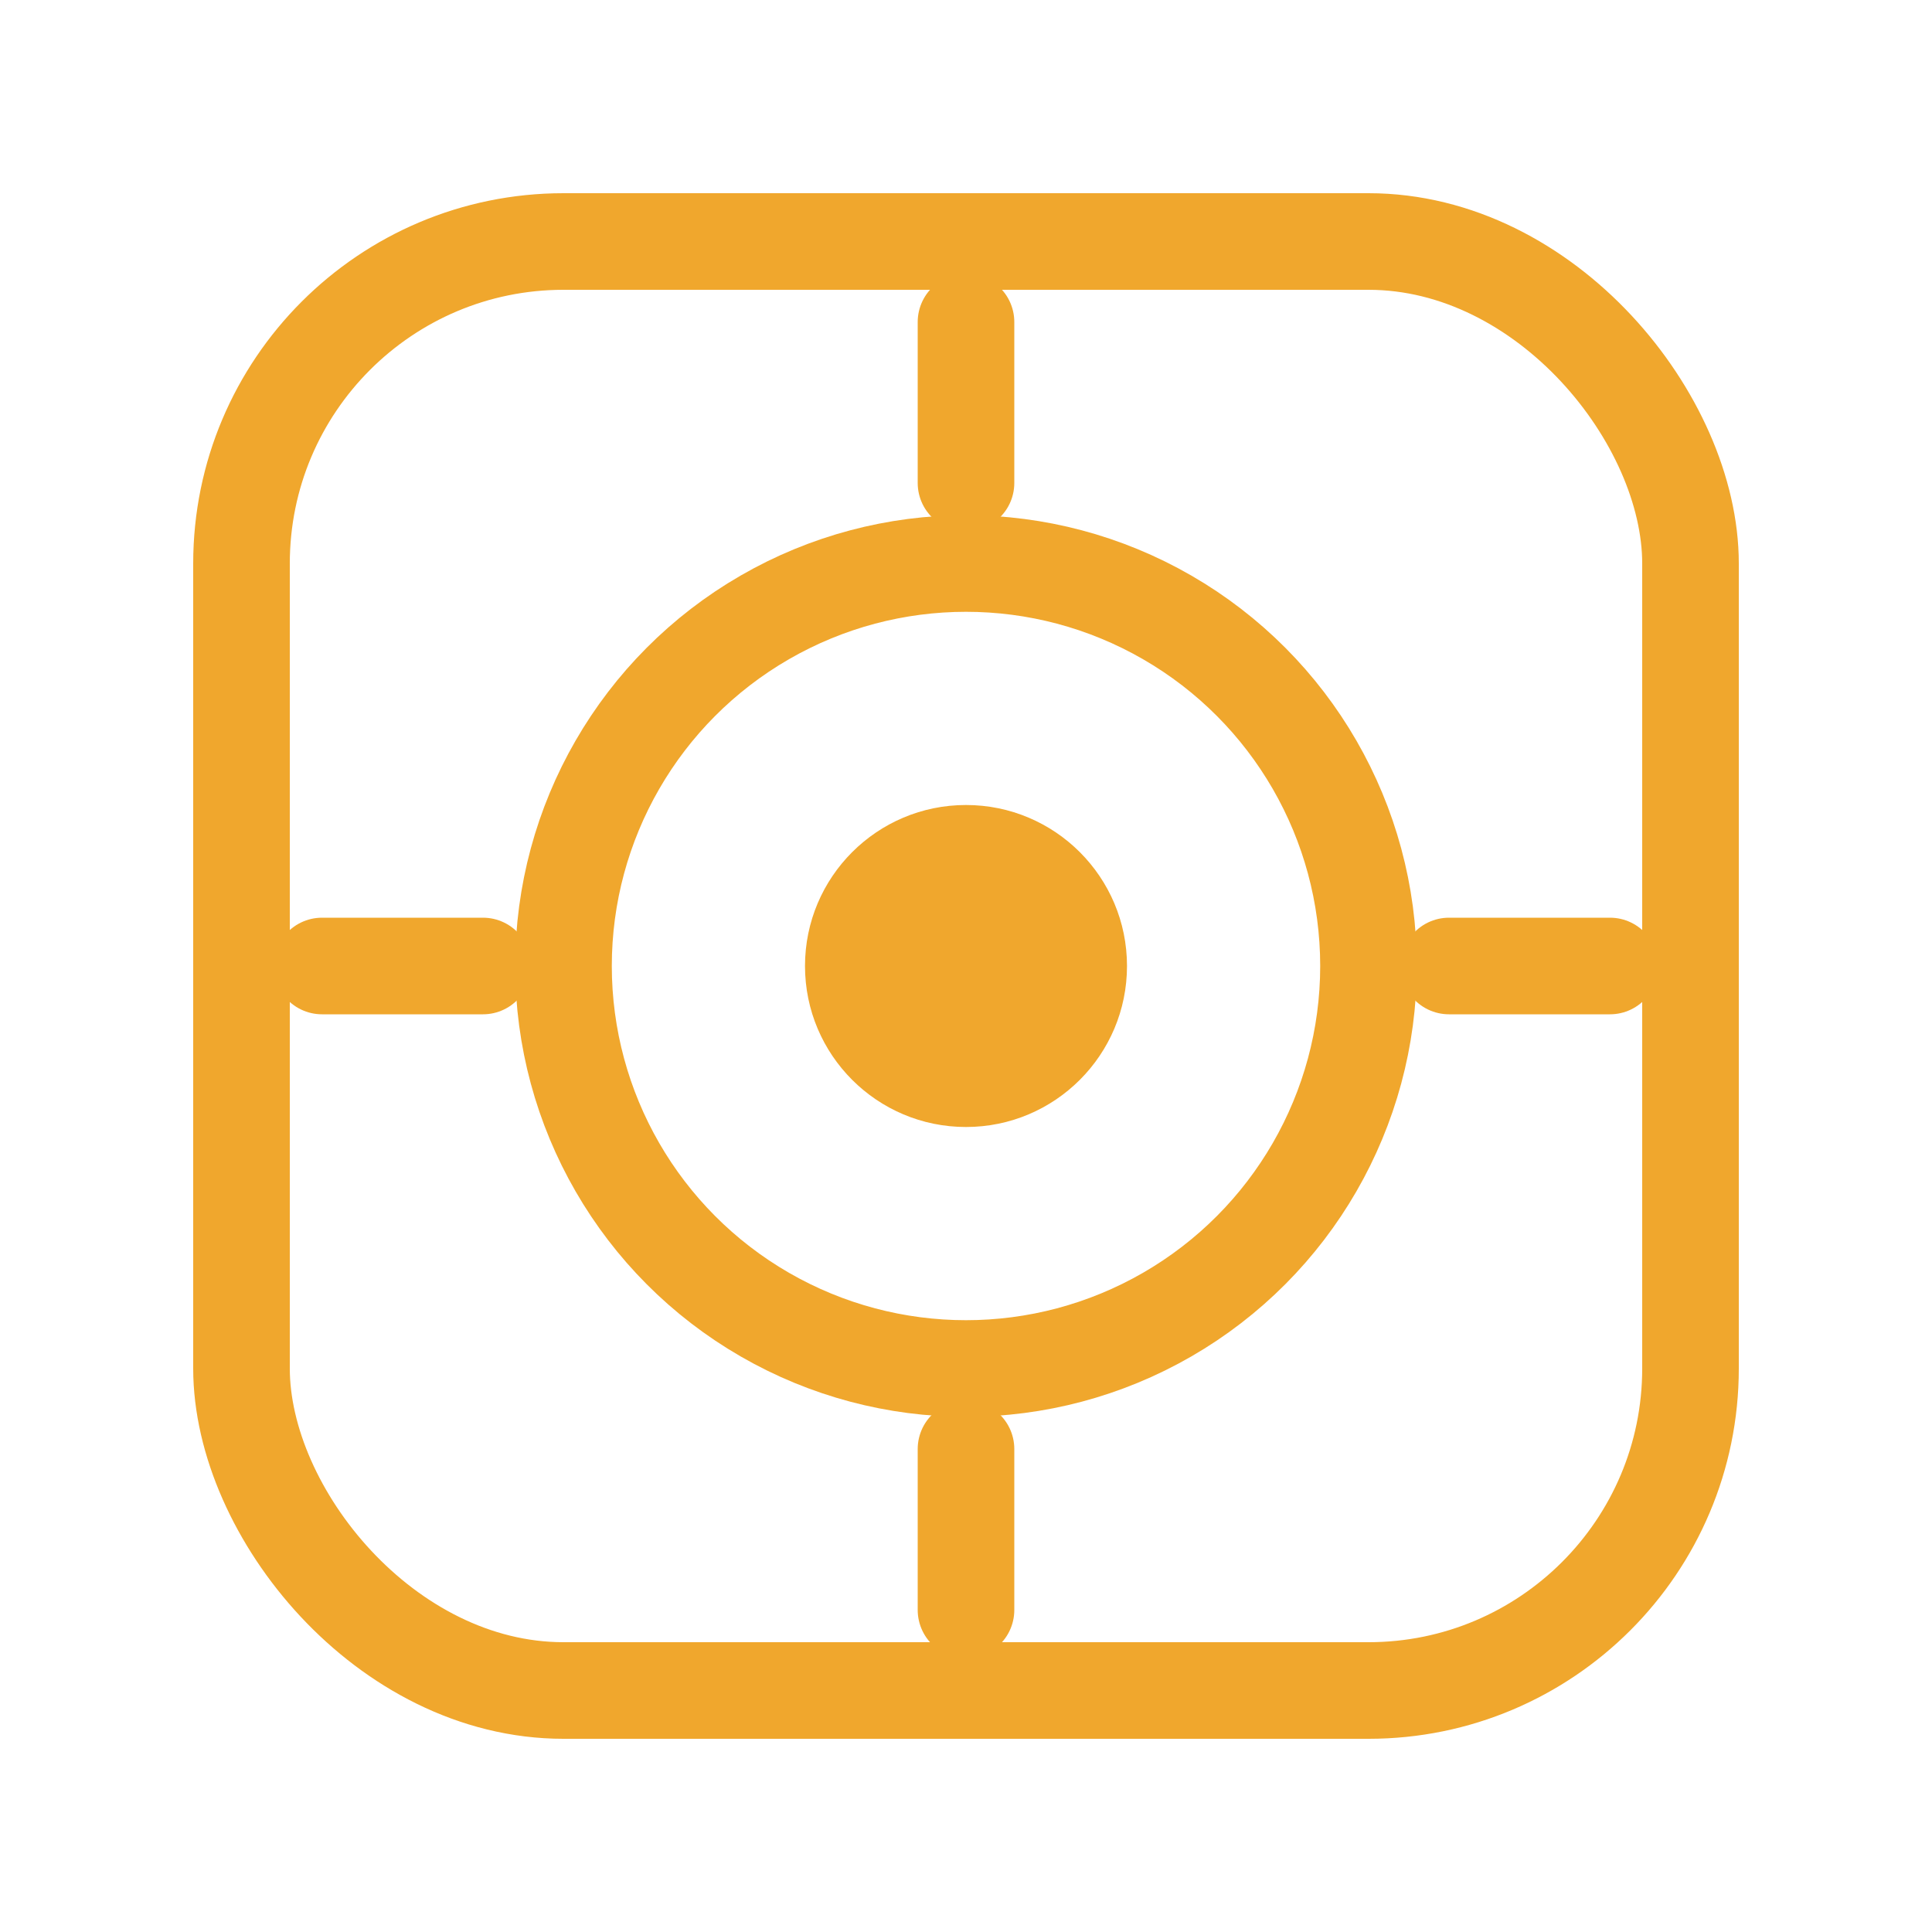
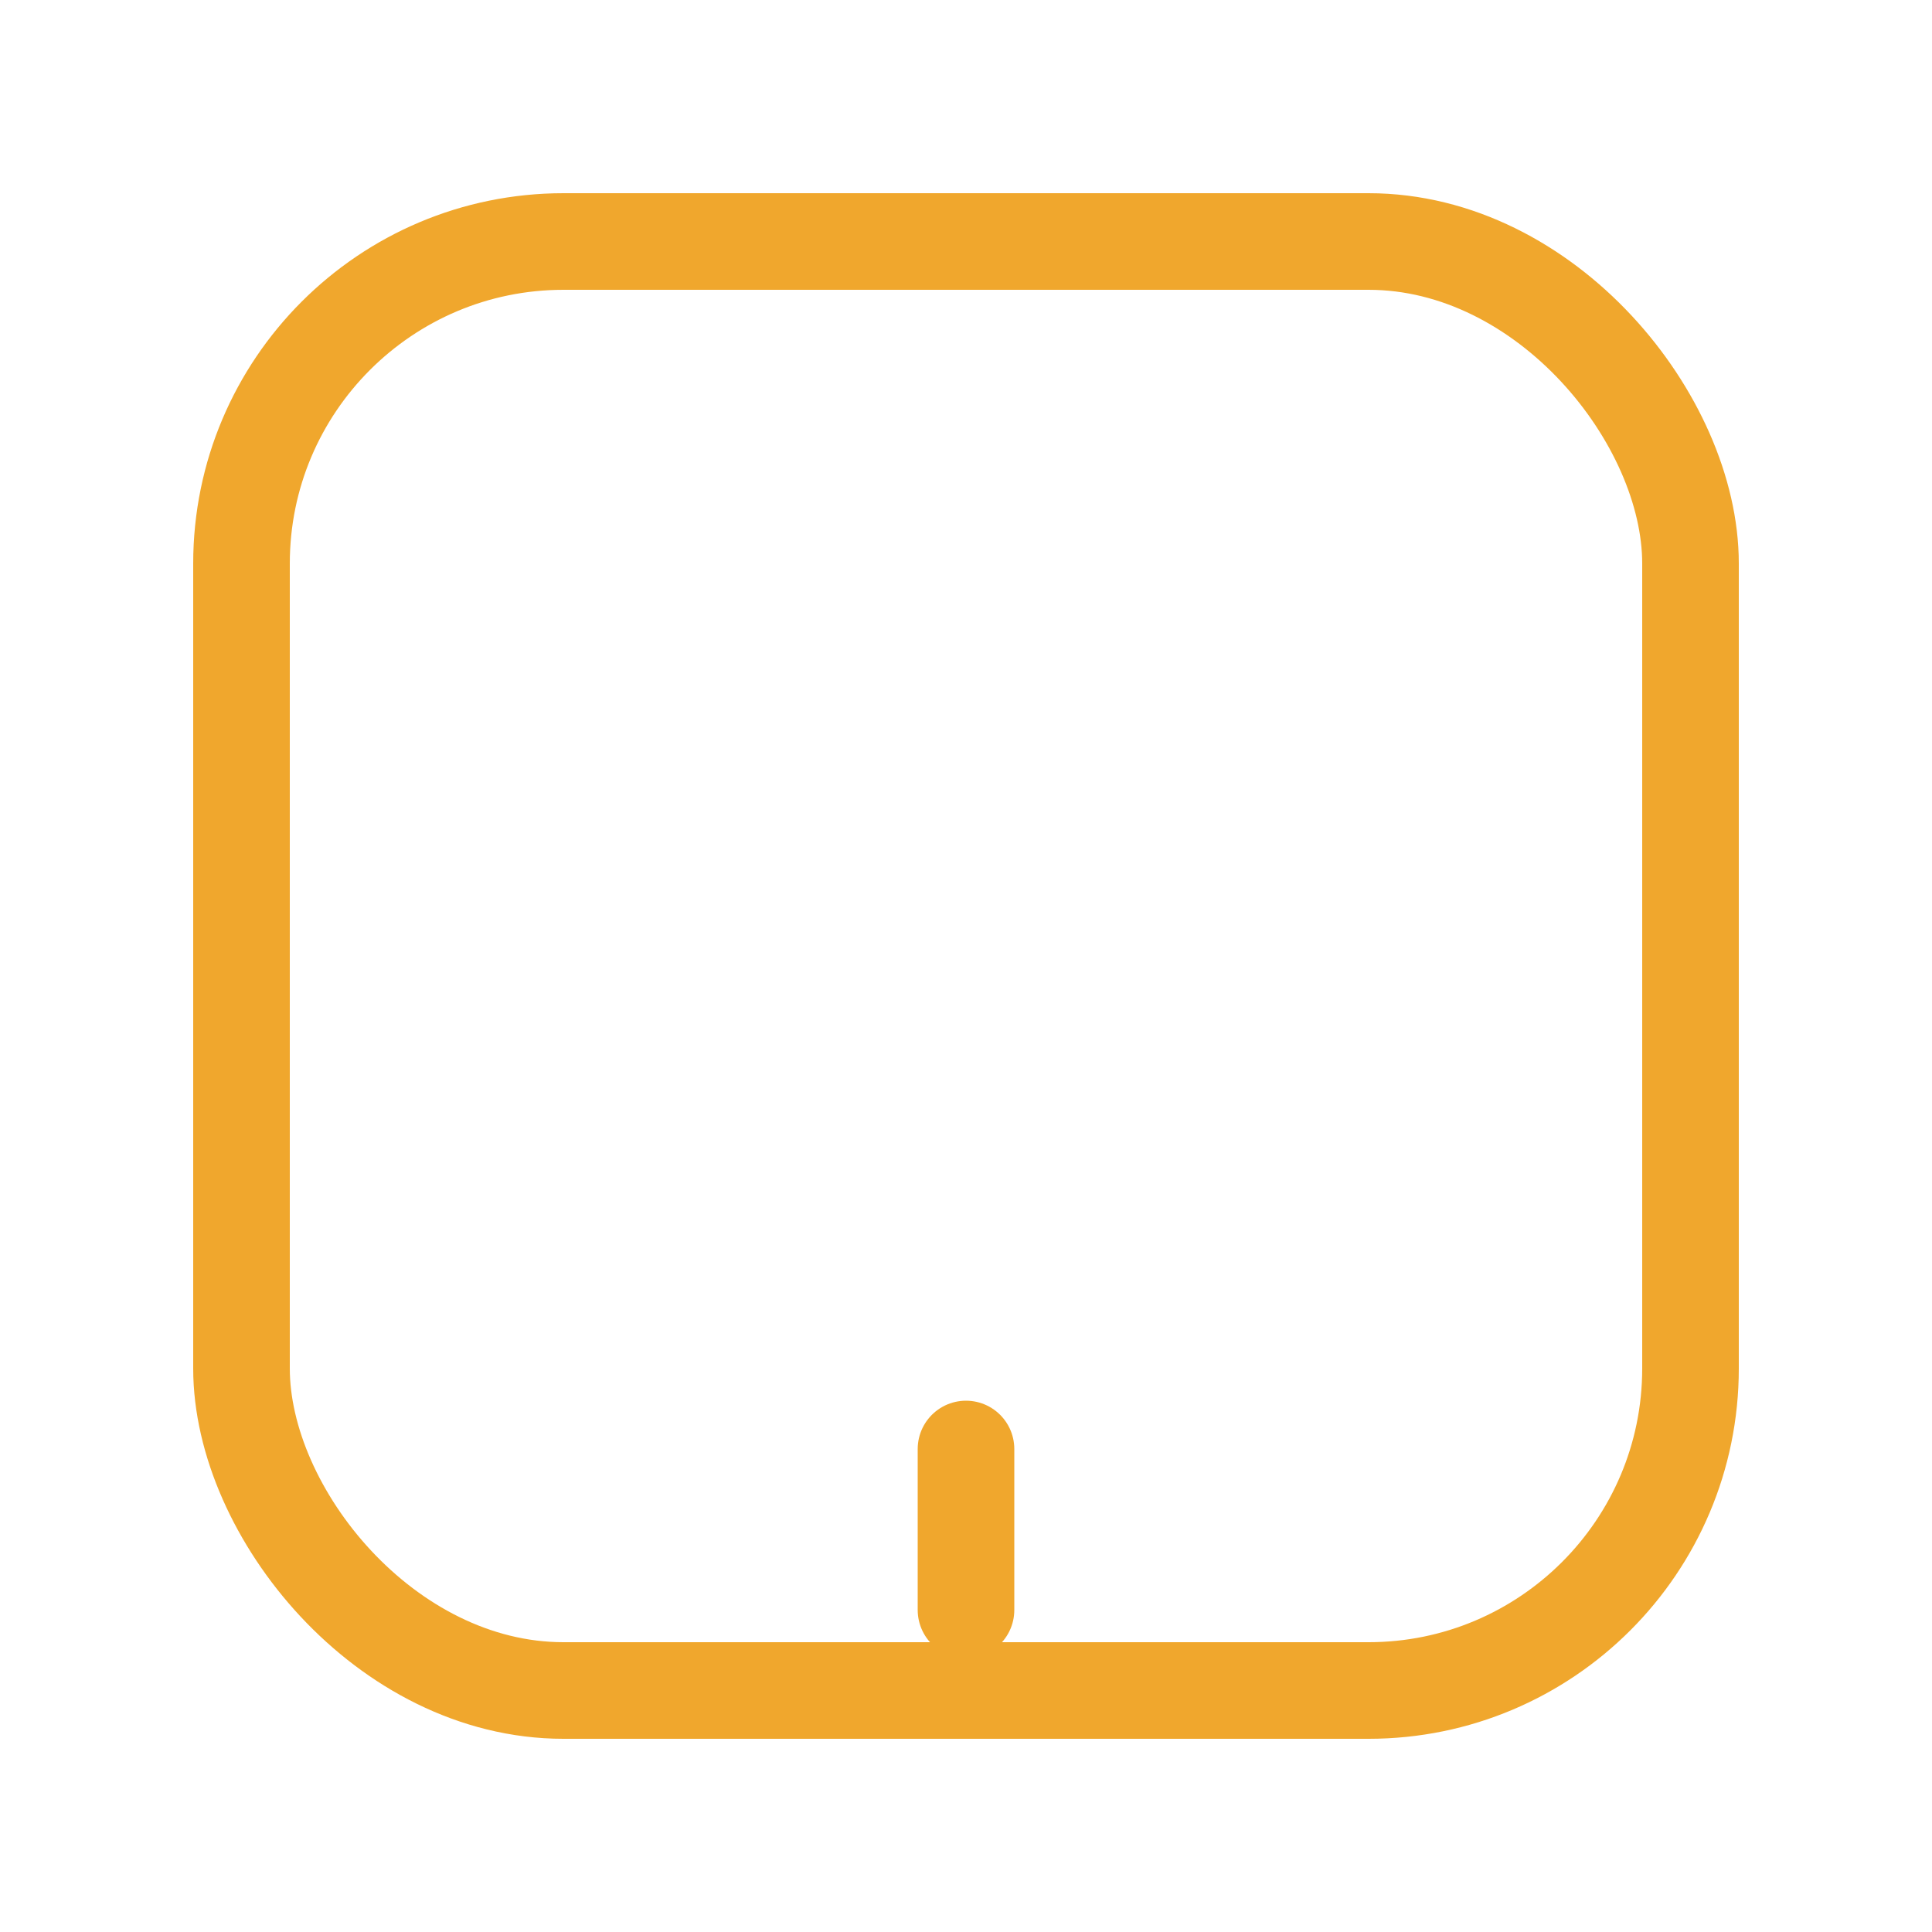
<svg xmlns="http://www.w3.org/2000/svg" width="48" height="48" viewBox="0 0 48 48" fill="none">
  <rect x="6" y="6" width="36" height="36" rx="8" stroke="#F0A72D" stroke-width="2.4" />
-   <circle cx="24" cy="24" r="10" stroke="#F0A72D" stroke-width="2.4" />
-   <circle cx="24" cy="24" r="4" fill="#F0A72D" />
-   <path d="M24 12V8" stroke="#F0A72D" stroke-width="2.4" stroke-linecap="round" />
  <path d="M24 40V36" stroke="#F0A72D" stroke-width="2.4" stroke-linecap="round" />
-   <path d="M12 24H8" stroke="#F0A72D" stroke-width="2.4" stroke-linecap="round" />
-   <path d="M40 24H36" stroke="#F0A72D" stroke-width="2.4" stroke-linecap="round" />
</svg>